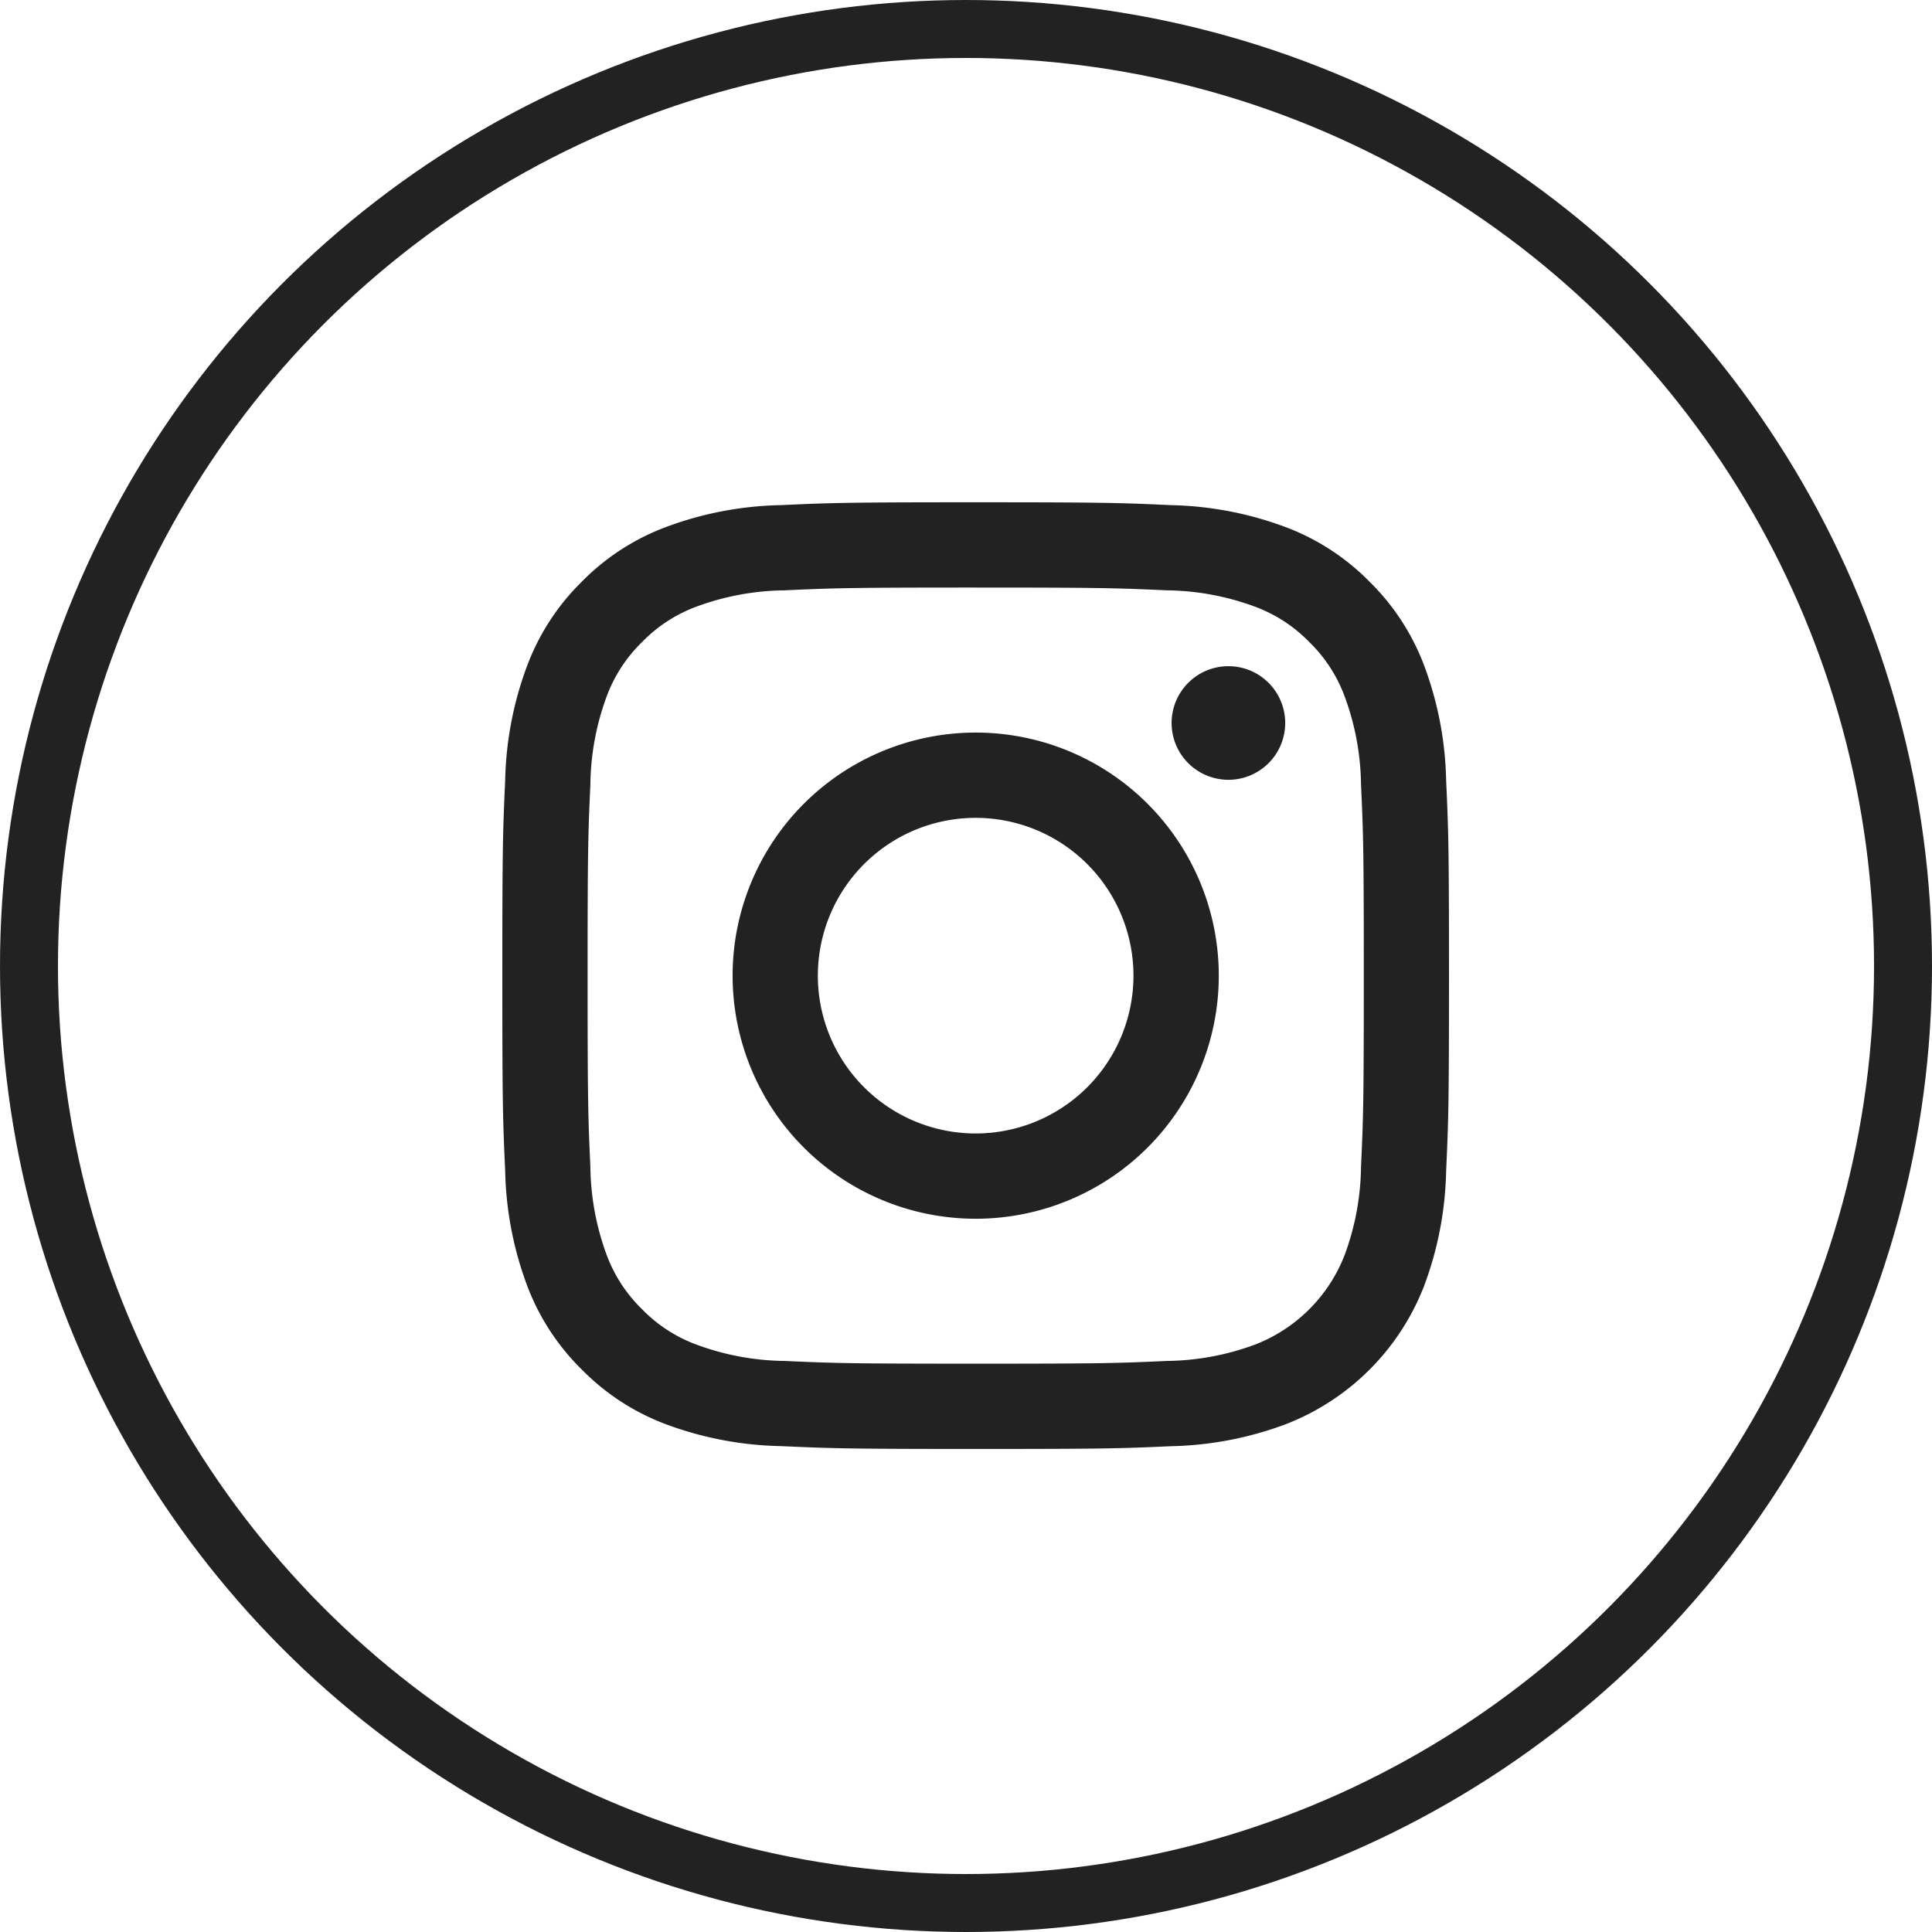
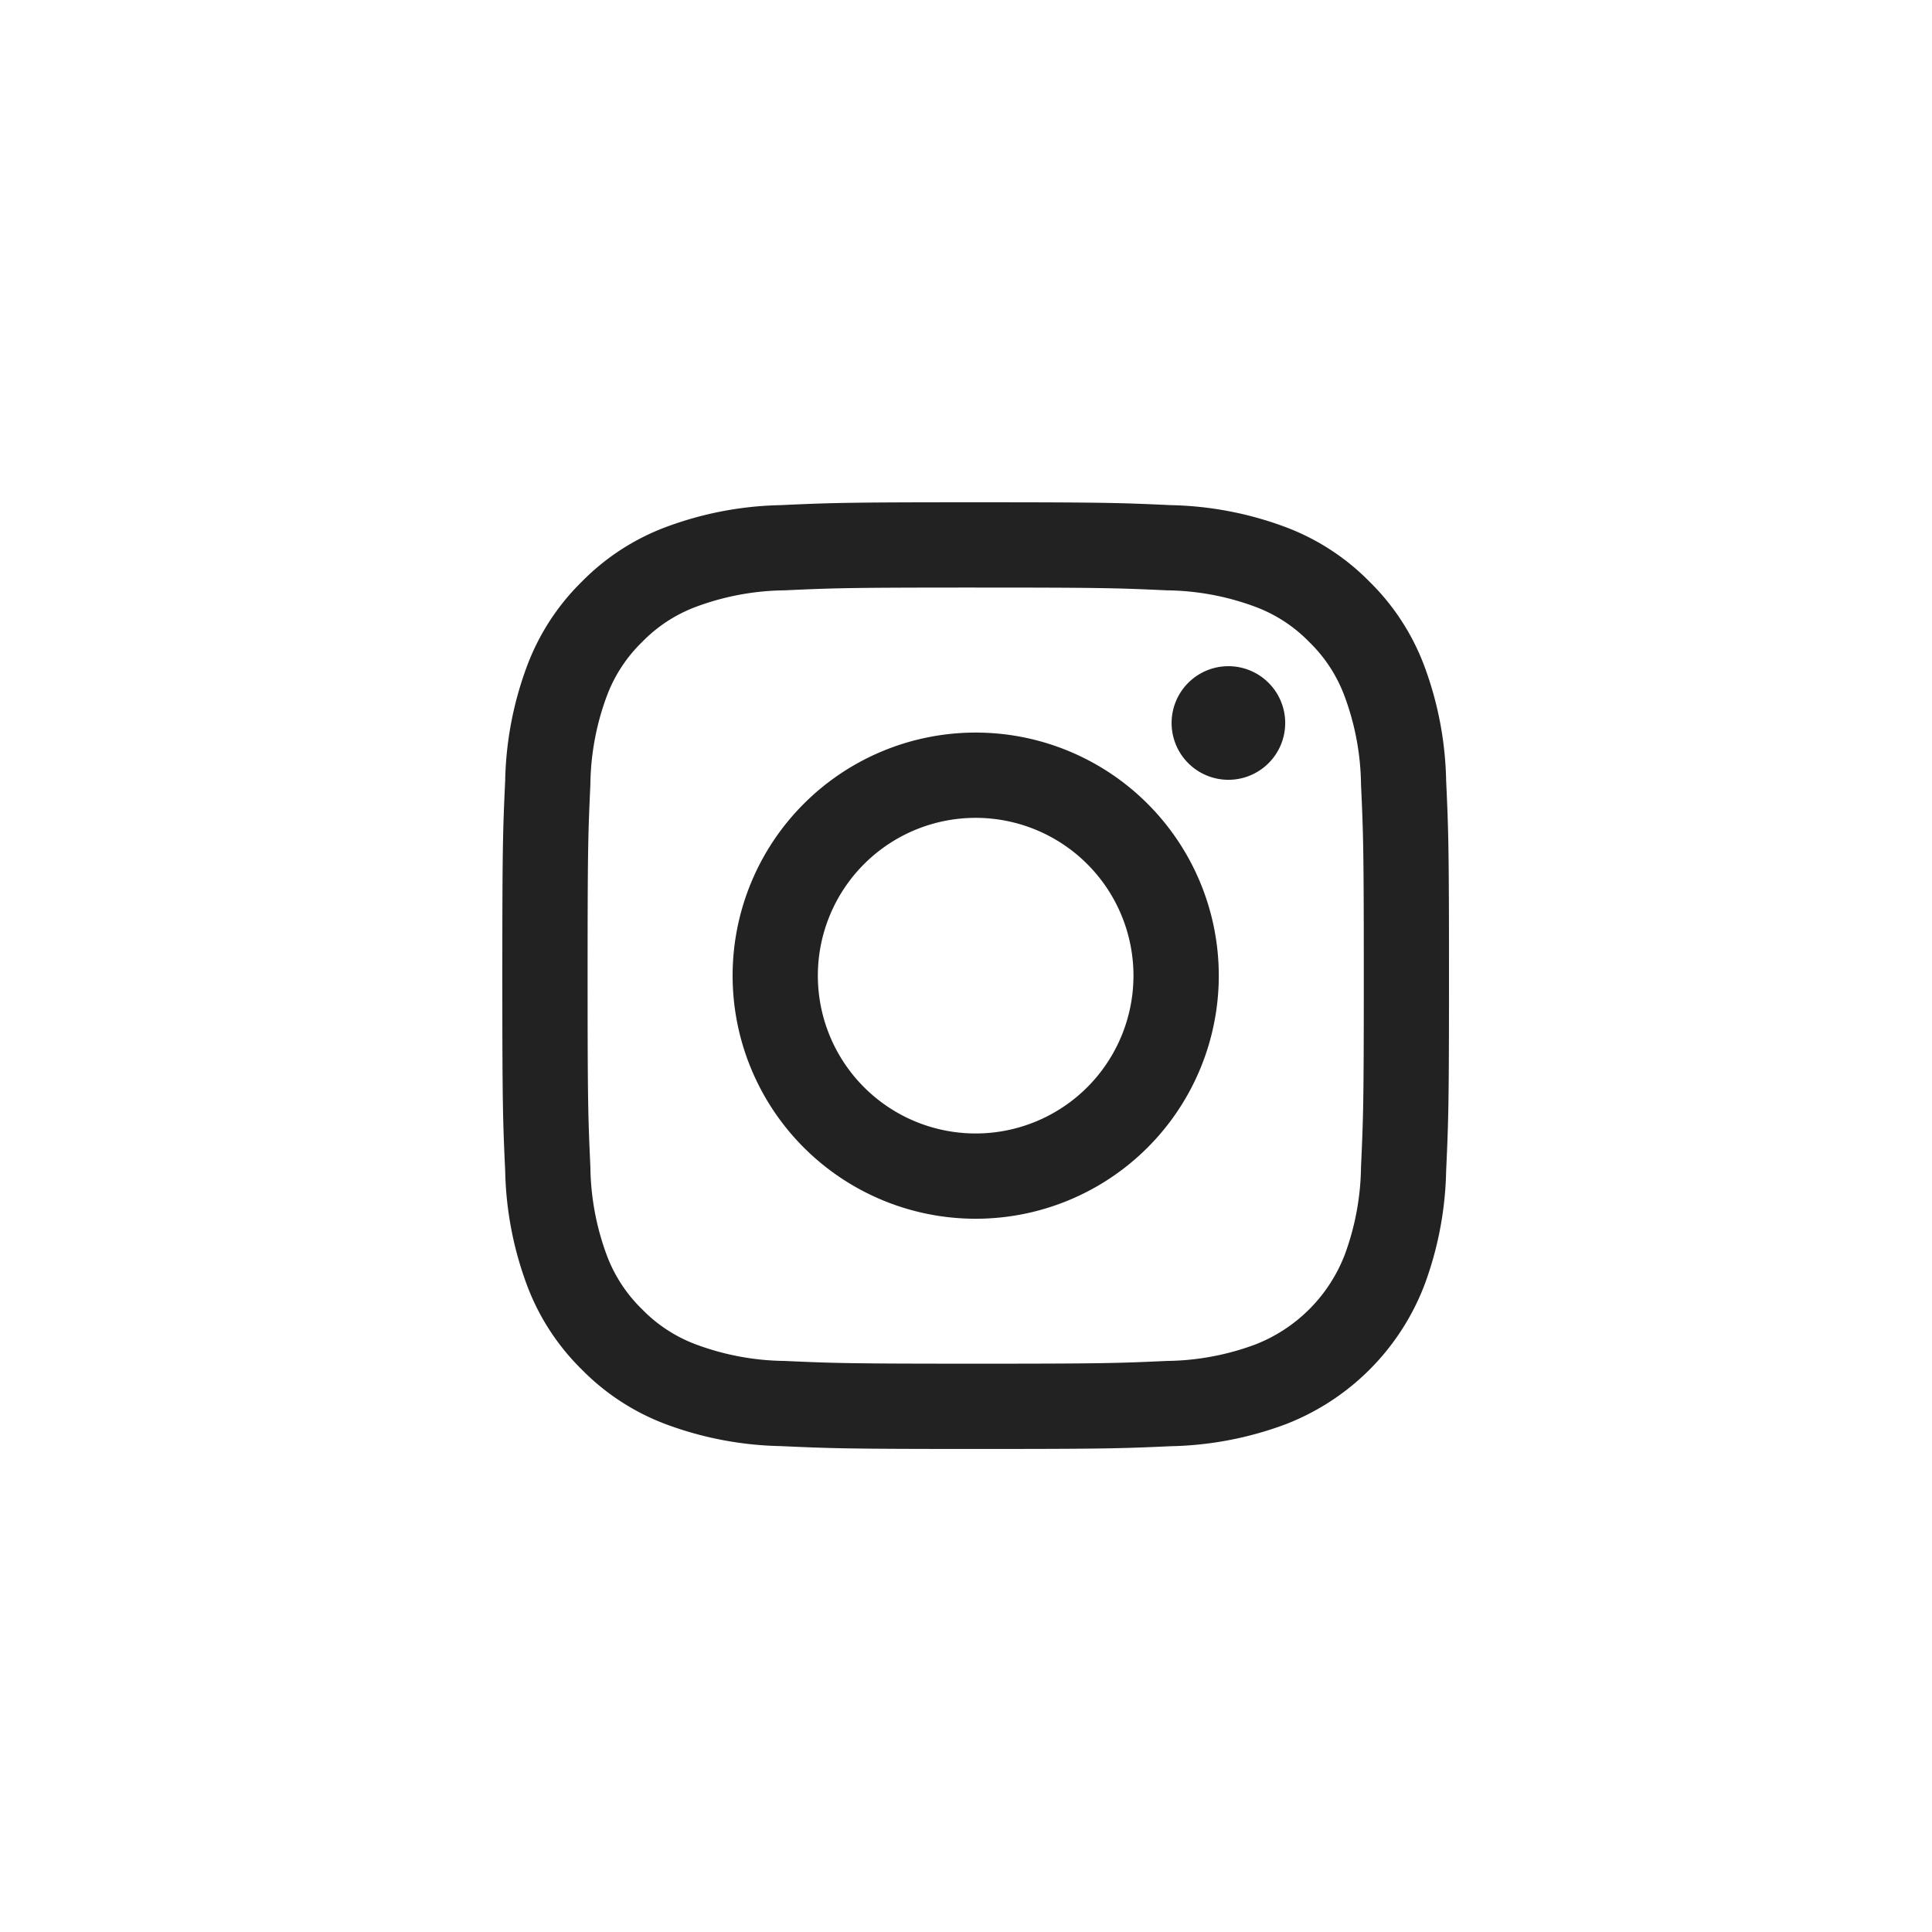
<svg xmlns="http://www.w3.org/2000/svg" data-name="Komponente 10 – 1" viewBox="0 0 50 50">
  <defs>
    <clipPath id="a">
      <path fill="#222" d="M0 0h24.503v24.502H0z" data-name="Rechteck 31" />
    </clipPath>
  </defs>
  <g fill="none" stroke="#222" stroke-width="1.5" data-name="Ellipse 4">
    <circle cx="25" cy="25" r="25" stroke="none" />
-     <circle cx="25" cy="25" r="24.25" />
  </g>
  <g data-name="Gruppe 56">
    <g clip-path="url(#a)" data-name="Gruppe 55" transform="translate(13 12.999)">
      <path fill="#222" d="M12.251 2.207c3.271 0 3.659.013 4.951.072a6.771 6.771 0 0 1 2.275.422 3.792 3.792 0 0 1 1.408.917 3.791 3.791 0 0 1 .915 1.408 6.782 6.782 0 0 1 .423 2.274c.059 1.292.072 1.68.072 4.951s-.013 3.658-.072 4.95a6.784 6.784 0 0 1-.422 2.275 4.059 4.059 0 0 1-2.324 2.324 6.767 6.767 0 0 1-2.275.422c-1.292.059-1.68.071-4.951.071s-3.659-.013-4.95-.071a6.767 6.767 0 0 1-2.275-.422 3.794 3.794 0 0 1-1.409-.916 3.8 3.8 0 0 1-.917-1.407 6.786 6.786 0 0 1-.421-2.277c-.059-1.292-.072-1.68-.072-4.95s.013-3.657.072-4.95A6.784 6.784 0 0 1 2.7 5.026a3.8 3.8 0 0 1 .917-1.409A3.791 3.791 0 0 1 5.026 2.7 6.771 6.771 0 0 1 7.3 2.279c1.292-.059 1.679-.072 4.95-.072m0-2.207C8.924 0 8.507.014 7.2.074a8.973 8.973 0 0 0-2.974.57 5.994 5.994 0 0 0-2.17 1.412 6 6 0 0 0-1.412 2.17A8.977 8.977 0 0 0 .074 7.2C.014 8.507 0 8.924 0 12.252S.014 16 .074 17.3a8.974 8.974 0 0 0 .569 2.974 6 6 0 0 0 1.413 2.17 6 6 0 0 0 2.17 1.413 8.989 8.989 0 0 0 2.974.569c1.307.059 1.724.074 5.051.074s3.749-.012 5.049-.071a8.993 8.993 0 0 0 2.974-.569 6.265 6.265 0 0 0 3.583-3.583 8.975 8.975 0 0 0 .569-2.974c.06-1.307.074-1.724.074-5.051s-.014-3.745-.074-5.052a8.978 8.978 0 0 0-.569-2.974 6 6 0 0 0-1.413-2.17A6 6 0 0 0 20.276.644 8.977 8.977 0 0 0 17.3.074C16 .014 15.579 0 12.251 0m0 5.96a6.291 6.291 0 1 0 6.291 6.291 6.291 6.291 0 0 0-6.291-6.291m0 10.375a4.084 4.084 0 1 1 4.083-4.084 4.084 4.084 0 0 1-4.083 4.084m8.01-10.623a1.47 1.47 0 1 0-1.47 1.47 1.47 1.47 0 0 0 1.47-1.47" data-name="Pfad 41" />
    </g>
  </g>
</svg>